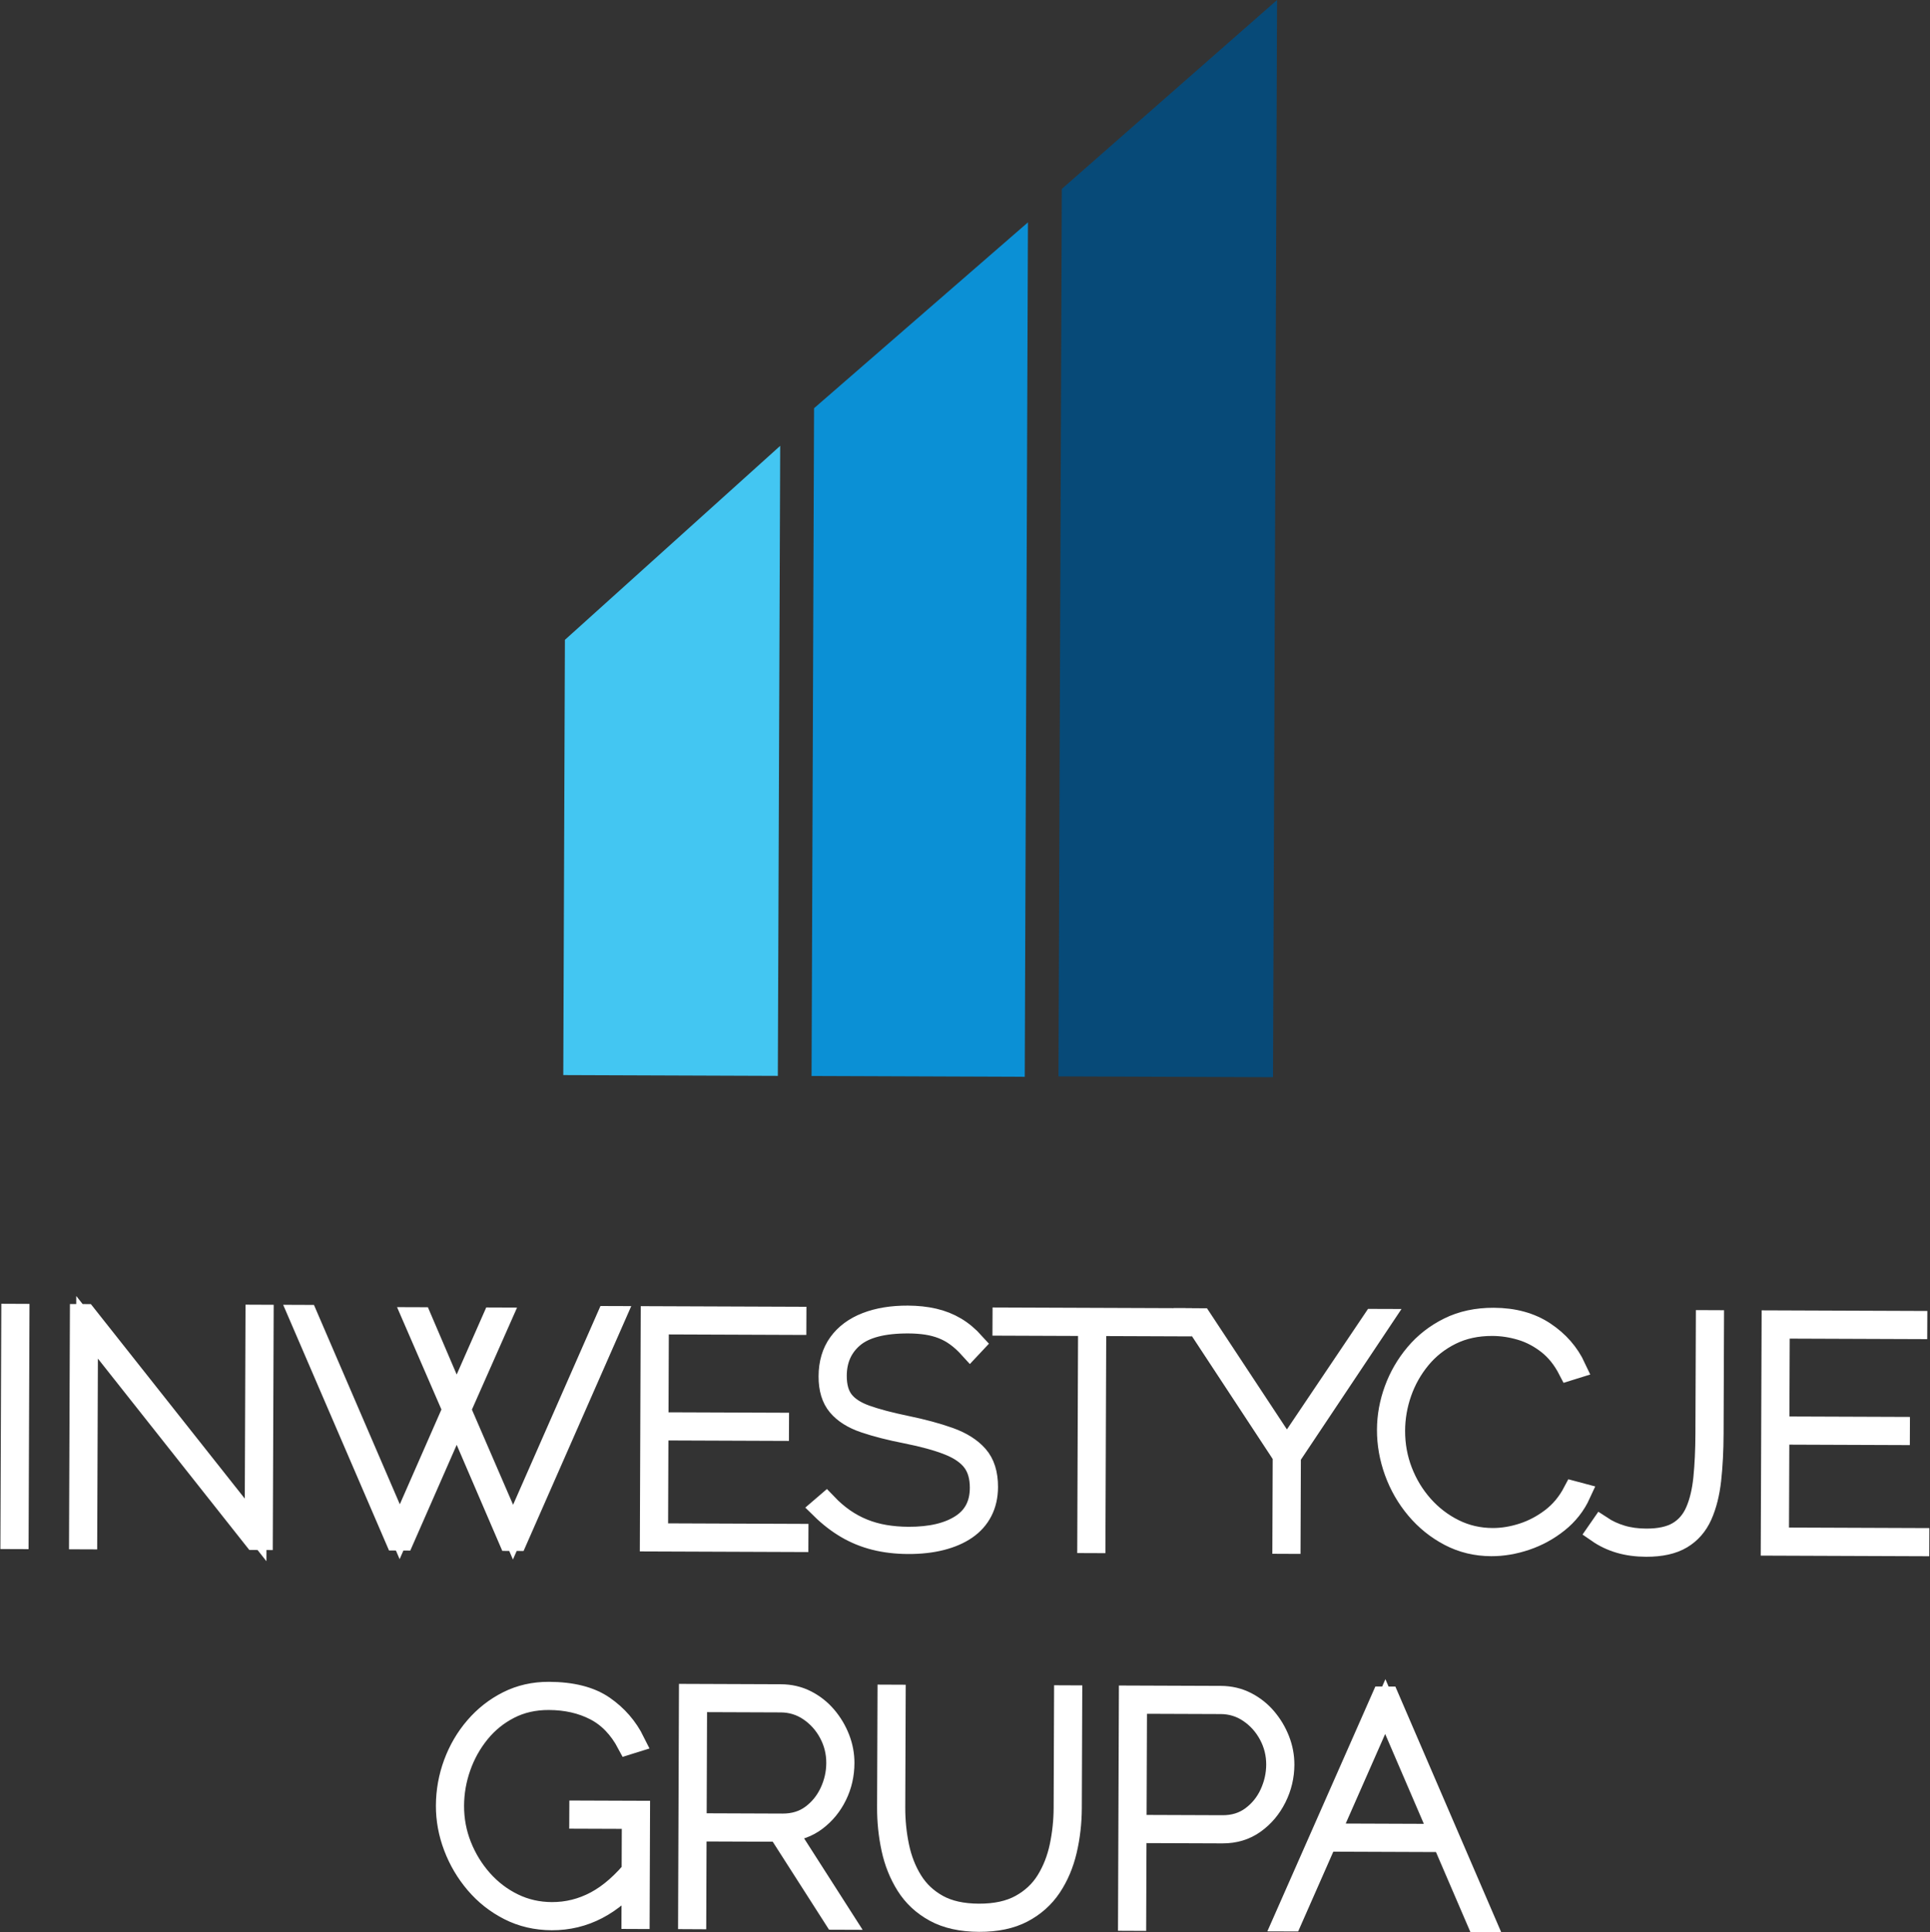
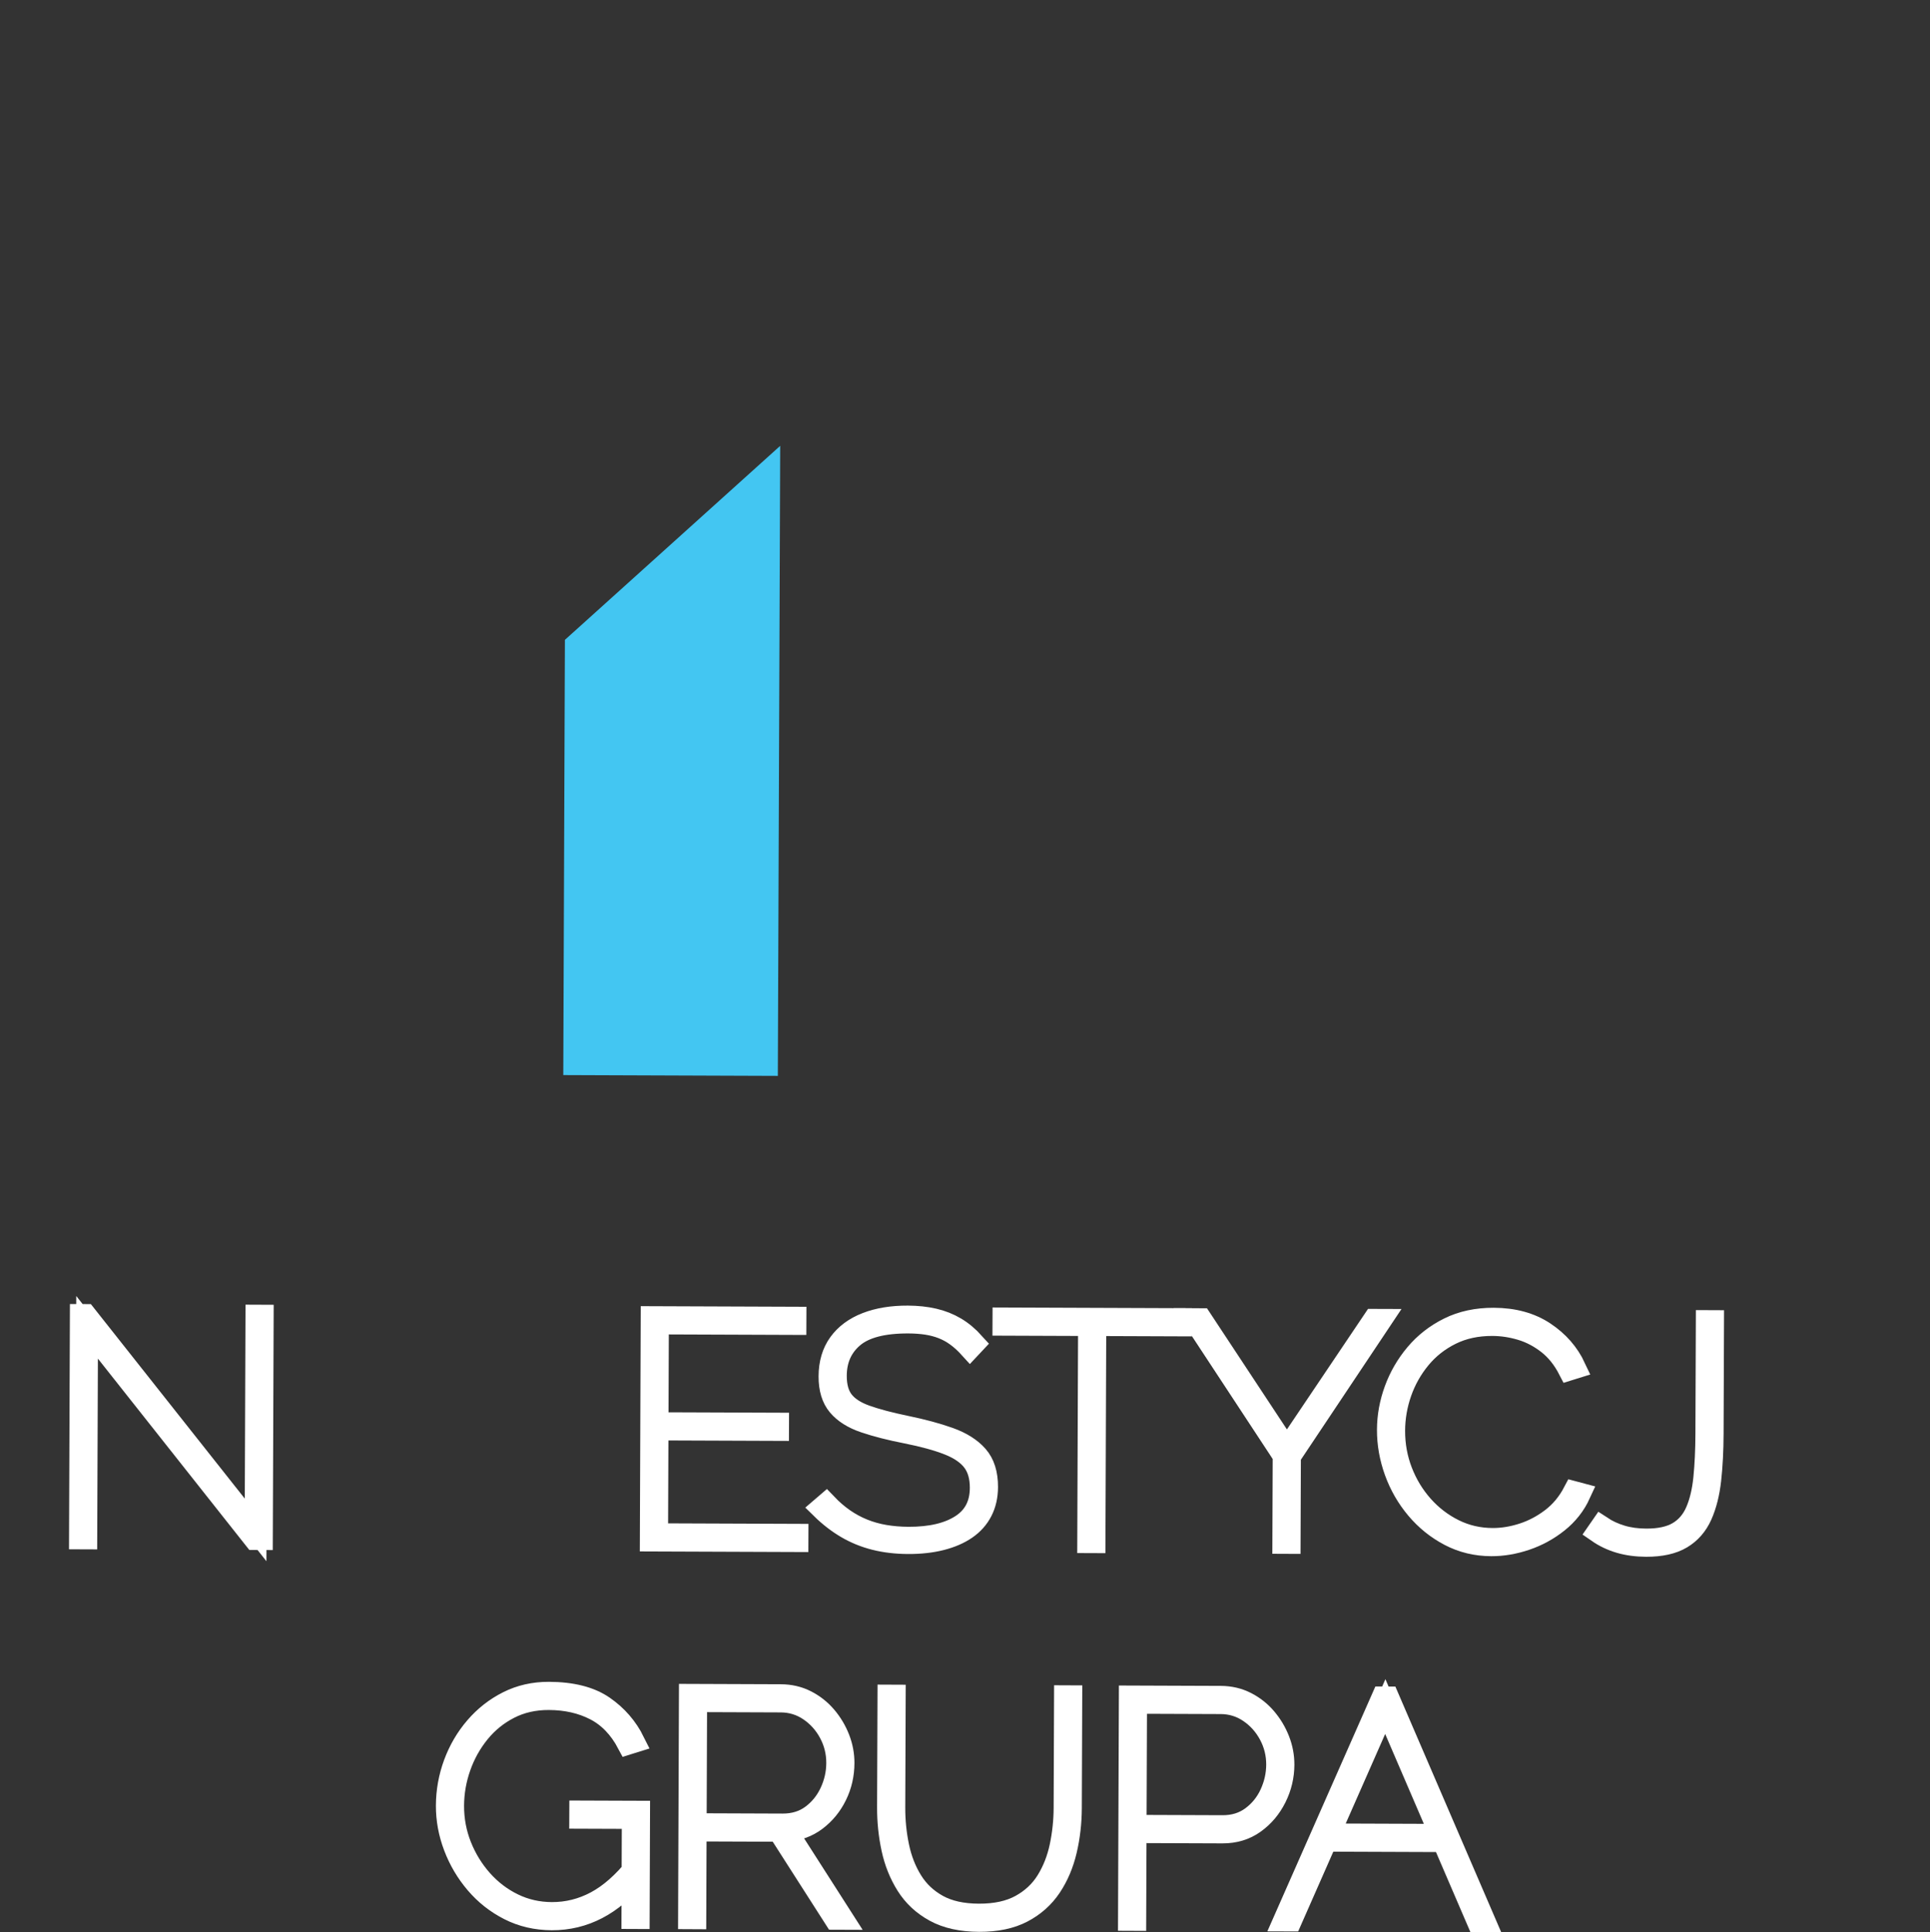
<svg xmlns="http://www.w3.org/2000/svg" width="2205" height="2208" viewBox="0 0 2205 2208" fill="none">
  <rect x="0" y="0" width="2205" height="2208" fill="#333333" stroke="none" />
  <path d="M645.407 731.14L891.357 509.45L888.657 1229.37L643.547 1228.46L645.407 731.14Z" fill="#43C6F2" />
-   <path d="M930.047 466.46L1174.41 254.09L1170.76 1230.43L927.188 1229.52L930.047 466.46Z" fill="#0B90D5" />
-   <path d="M1213.1 215.88L1459.02 0L1454.41 1230.88L1209.3 1229.96L1213.1 215.88Z" fill="#074A78" />
-   <path d="M13 1757.59L13.96 1502.33L21.15 1502.36L20.19 1757.62L13 1757.59Z" fill="white" stroke="white" stroke-width="25" stroke-miterlimit="10" />
  <path d="M99.473 1516.67L98.573 1757.91L91.383 1757.88L92.343 1502.62L97.733 1502.64L292.033 1748.21L292.953 1503.38L300.143 1503.41L299.183 1758.67L290.913 1758.64L99.473 1516.67Z" fill="white" stroke="white" stroke-width="25" stroke-miterlimit="10" />
-   <path d="M472.687 1506.2L480.597 1506.23L521.587 1602.02L563.647 1506.54L571.557 1506.57L525.507 1610.66L586.107 1750.74L694.167 1504.87L702.077 1504.9L590.027 1759.75L582.117 1759.72L521.877 1619.64L460.597 1759.27L452.687 1759.24L342.547 1503.56L350.457 1503.59L456.677 1750.26L517.957 1610.63L472.687 1506.2Z" fill="white" stroke="white" stroke-width="25" stroke-miterlimit="10" />
  <path d="M911.109 1753.76L911.079 1760.95L743.539 1760.32L744.499 1505.06L908.799 1505.68L908.769 1512.87L751.659 1512.28L751.229 1626.25L888.929 1626.76L888.899 1633.95L751.199 1633.43L750.749 1753.15L911.109 1753.76Z" fill="white" stroke="white" stroke-width="25" stroke-miterlimit="10" />
  <path d="M1108.2 1540.22C1103.19 1534.69 1098.11 1530.06 1092.97 1526.32C1087.83 1522.59 1082.45 1519.63 1076.83 1517.45C1071.2 1515.27 1065.21 1513.69 1058.87 1512.71C1052.52 1511.73 1045.51 1511.22 1037.84 1511.19C1008.84 1511.08 987.778 1516.57 974.678 1527.67C961.568 1538.77 954.988 1553.54 954.918 1572C954.878 1584.22 957.588 1593.88 963.078 1600.97C968.558 1608.06 977.228 1613.73 989.078 1617.97C1000.93 1622.21 1016.31 1626.28 1035.23 1630.19C1054.15 1634.1 1070.55 1638.53 1084.43 1643.5C1098.31 1648.47 1109.01 1655.22 1116.53 1663.75C1124.05 1672.29 1127.78 1684.11 1127.72 1699.21C1127.68 1709.52 1125.61 1718.68 1121.5 1726.69C1117.39 1734.71 1111.44 1741.39 1103.63 1746.76C1095.82 1752.13 1086.34 1756.22 1075.18 1759.06C1064.02 1761.89 1051.49 1763.28 1037.59 1763.23C1023.93 1763.18 1011.29 1761.69 999.678 1758.77C988.058 1755.85 977.238 1751.44 967.188 1745.53C957.138 1739.62 947.578 1732.22 938.508 1723.31L943.918 1718.66C950.368 1725.4 957.048 1731.17 963.988 1735.99C970.918 1740.81 978.278 1744.8 986.058 1747.94C993.828 1751.09 1002.04 1753.39 1010.66 1754.86C1019.28 1756.33 1028.39 1757.08 1037.98 1757.12C1063.38 1757.21 1083.48 1752.5 1098.25 1742.96C1113.03 1733.43 1120.45 1719.2 1120.52 1700.26C1120.57 1687.56 1117.6 1677.3 1111.65 1669.49C1105.69 1661.68 1096.42 1655.29 1083.86 1650.33C1071.3 1645.37 1055.19 1640.94 1035.55 1637.03C1016.87 1633.37 1000.94 1629.29 987.778 1624.81C974.608 1620.33 964.628 1614.06 957.828 1606C951.028 1597.95 947.658 1586.85 947.708 1572.71C947.768 1557.85 951.458 1545.34 958.818 1535.18C966.168 1525.02 976.558 1517.33 989.998 1512.11C1003.44 1506.89 1019.15 1504.31 1037.13 1504.38C1047.92 1504.42 1057.8 1505.48 1066.78 1507.55C1075.76 1509.62 1084.02 1512.89 1091.55 1517.35C1099.08 1521.82 1106.19 1527.78 1112.88 1535.23L1108.2 1540.22Z" fill="white" stroke="white" stroke-width="25" stroke-miterlimit="10" />
  <path d="M1349.18 1514.52L1251.39 1514.15L1250.46 1762.22L1243.27 1762.19L1244.2 1514.12L1146.41 1513.75L1146.44 1506.56L1349.21 1507.32L1349.18 1514.52Z" fill="white" stroke="white" stroke-width="25" stroke-miterlimit="10" />
  <path d="M1372.22 1507.41L1470.18 1655.9L1569.6 1508.15L1577.87 1508.18L1473.74 1664.19L1473.37 1763.06L1466.18 1763.03L1466.55 1663.44L1363.95 1507.38L1372.22 1507.41Z" fill="white" stroke="white" stroke-width="25" stroke-miterlimit="10" />
  <path d="M1585.66 1633.69C1585.72 1618.35 1588.47 1603.2 1593.92 1588.24C1599.37 1573.28 1607.27 1559.65 1617.62 1547.34C1627.97 1535.04 1640.59 1525.2 1655.48 1517.82C1670.36 1510.45 1687.4 1506.79 1706.57 1506.86C1729.34 1506.94 1748.61 1512.23 1764.39 1522.72C1780.17 1533.21 1791.86 1546.61 1799.47 1562.94L1792.63 1565.07C1786.21 1552.59 1778.21 1542.61 1768.65 1535.14C1759.09 1527.68 1748.86 1522.3 1737.97 1519.03C1727.07 1515.75 1716.11 1514.09 1705.09 1514.05C1687.35 1513.98 1671.52 1517.4 1657.59 1524.3C1643.66 1531.2 1631.88 1540.51 1622.25 1552.21C1612.62 1563.92 1605.32 1576.9 1600.35 1591.14C1595.38 1605.38 1592.87 1619.94 1592.82 1634.79C1592.76 1651.09 1595.58 1666.62 1601.27 1681.38C1606.97 1696.14 1614.95 1709.29 1625.21 1720.84C1635.47 1732.38 1647.42 1741.54 1661.06 1748.3C1674.7 1755.06 1689.43 1758.47 1705.24 1758.53C1716.5 1758.57 1728.01 1756.7 1739.78 1752.91C1751.53 1749.12 1762.58 1743.29 1772.92 1735.42C1783.25 1727.55 1791.68 1717.4 1798.2 1704.96L1805.02 1706.78C1799.22 1719.47 1790.79 1730.22 1779.73 1739.04C1768.67 1747.87 1756.48 1754.54 1743.16 1759.04C1729.84 1763.55 1716.71 1765.77 1703.77 1765.72C1686.51 1765.66 1670.65 1761.82 1656.18 1754.22C1641.7 1746.61 1629.16 1736.5 1618.54 1723.88C1607.92 1711.26 1599.77 1697.09 1594.07 1681.36C1588.42 1665.64 1585.6 1649.75 1585.66 1633.69Z" fill="white" stroke="white" stroke-width="25" stroke-miterlimit="10" />
  <path d="M1829.37 1744.61C1836.3 1749.19 1844.02 1752.75 1852.52 1755.3C1861.02 1757.85 1870.42 1759.14 1880.73 1759.18C1896.07 1759.24 1908.3 1756.55 1917.43 1751.12C1926.56 1745.69 1933.42 1737.69 1938.01 1727.14C1942.6 1716.58 1945.65 1703.82 1947.14 1688.86C1948.63 1673.89 1949.42 1657.02 1949.49 1638.25L1949.97 1509.57L1957.16 1509.6L1956.68 1638.31C1956.61 1657.57 1955.7 1675.03 1953.97 1690.71C1952.23 1706.39 1948.83 1719.92 1943.75 1731.32C1938.67 1742.71 1931.09 1751.42 1921 1757.44C1910.91 1763.46 1897.47 1766.44 1880.7 1766.38C1869.67 1766.34 1859.61 1764.98 1850.52 1762.31C1841.42 1759.64 1833.05 1755.66 1825.4 1750.35L1829.37 1744.61Z" fill="white" stroke="white" stroke-width="25" stroke-miterlimit="10" />
-   <path d="M2191.72 1758.55L2191.69 1765.74L2024.15 1765.11L2025.11 1509.85L2189.41 1510.47L2189.38 1517.66L2032.27 1517.07L2031.84 1631.04L2169.54 1631.55L2169.51 1638.74L2031.81 1638.22L2031.36 1757.94L2191.72 1758.55Z" fill="white" stroke="white" stroke-width="25" stroke-miterlimit="10" />
  <path d="M630.466 2193.14C612.726 2193.07 596.507 2189.3 581.797 2181.81C567.087 2174.33 554.417 2164.33 543.797 2151.83C533.177 2139.33 524.957 2125.4 519.147 2110.03C513.327 2094.67 510.457 2079.08 510.517 2063.26C510.577 2046.72 513.457 2030.73 519.147 2015.3C524.837 1999.86 532.917 1986.05 543.387 1973.87C553.857 1961.68 566.177 1952.02 580.347 1944.89C594.517 1937.75 610.107 1934.22 627.127 1934.28C653.487 1934.38 674.257 1939.67 689.447 1950.15C704.627 1960.63 716.256 1974.04 724.346 1990.37L717.507 1992.5C707.987 1974.49 695.507 1961.5 680.087 1953.53C664.667 1945.56 646.997 1941.54 627.097 1941.47C610.317 1941.41 595.207 1944.83 581.757 1951.73C568.307 1958.63 556.827 1967.94 547.317 1979.65C537.807 1991.36 530.507 2004.46 525.417 2018.94C520.327 2033.43 517.757 2048.21 517.697 2063.31C517.637 2079.37 520.507 2094.72 526.327 2109.36C532.147 2124 540.187 2137.09 550.447 2148.64C560.707 2160.18 572.657 2169.28 586.297 2175.92C599.937 2182.57 614.657 2185.91 630.477 2185.97C648.207 2186.04 665.007 2181.85 680.857 2173.39C696.707 2164.94 712.097 2151.4 727.027 2132.76L726.987 2142.83C699.557 2176.5 667.376 2193.27 630.466 2193.14ZM722.937 2077.35L662.897 2077.13L662.927 2069.94L730.157 2070.19L729.707 2191.71L722.517 2191.68L722.937 2077.35Z" fill="white" stroke="white" stroke-width="25" stroke-miterlimit="10" />
  <path d="M787.219 2191.92L788.169 1936.66L892.069 1937.05C902.609 1937.09 912.249 1939.34 920.989 1943.81C929.719 1948.28 937.249 1954.24 943.569 1961.69C949.889 1969.15 954.839 1977.43 958.399 1986.55C961.959 1995.67 963.719 2005.03 963.689 2014.61C963.639 2027.79 960.839 2040.07 955.279 2051.43C949.719 2062.8 942.079 2072.18 932.339 2079.57C922.609 2086.97 911.259 2091.12 898.319 2092.03L962.659 2192.58L954.029 2192.55L889.689 2092L794.779 2091.65L794.399 2191.96L787.219 2191.92ZM794.819 2084.45L894.049 2084.82C906.989 2084.87 918.089 2081.49 927.339 2074.7C936.589 2067.9 943.759 2059.12 948.829 2048.35C953.899 2037.58 956.459 2026.33 956.509 2014.58C956.559 2002.36 953.719 1990.9 948.009 1980.21C942.299 1969.53 934.539 1960.87 924.739 1954.24C914.929 1947.62 904.039 1944.28 892.059 1944.23L795.349 1943.87L794.819 2084.45Z" fill="white" stroke="white" stroke-width="25" stroke-miterlimit="10" />
  <path d="M1118.7 2194.96C1098.57 2194.89 1081.74 2191.17 1068.23 2183.81C1054.71 2176.45 1044.03 2166.52 1036.16 2154.03C1028.3 2141.54 1022.71 2127.62 1019.42 2112.26C1016.12 2096.91 1014.5 2081.2 1014.56 2065.14L1015.04 1937.51L1022.23 1937.54L1021.75 2065.17C1021.69 2080.51 1023.19 2095.5 1026.26 2110.13C1029.32 2124.76 1034.48 2137.91 1041.75 2149.56C1049.01 2161.22 1058.87 2170.48 1071.31 2177.35C1083.74 2184.23 1099.43 2187.7 1118.37 2187.77C1137.54 2187.84 1153.49 2184.37 1166.23 2177.34C1178.96 2170.32 1188.94 2160.95 1196.18 2149.23C1203.41 2137.52 1208.55 2124.41 1211.61 2109.92C1214.66 2095.43 1216.21 2080.76 1216.27 2065.89L1216.75 1938.26L1223.94 1938.29L1223.46 2065.92C1223.4 2082.7 1221.54 2098.87 1217.89 2114.44C1214.24 2130.01 1208.37 2143.83 1200.3 2155.9C1192.22 2167.98 1181.52 2177.52 1168.2 2184.54C1154.84 2191.56 1138.35 2195.03 1118.7 2194.96Z" fill="white" stroke="white" stroke-width="25" stroke-miterlimit="10" />
  <path d="M1289.84 2193.8L1290.79 1938.54L1394.69 1938.93C1405.23 1938.97 1414.87 1941.22 1423.61 1945.69C1432.34 1950.16 1439.87 1956.12 1446.19 1963.57C1452.51 1971.03 1457.46 1979.31 1461.02 1988.43C1464.58 1997.55 1466.34 2006.91 1466.31 2016.49C1466.26 2029.67 1463.28 2042.18 1457.36 2054.03C1451.44 2065.87 1443.31 2075.49 1432.98 2082.88C1422.64 2090.27 1410.52 2093.94 1396.63 2093.89L1297.4 2093.52L1297.02 2193.83L1289.84 2193.8ZM1297.43 2086.33L1396.66 2086.7C1409.6 2086.75 1420.76 2083.32 1430.13 2076.4C1439.5 2069.49 1446.67 2060.64 1451.62 2049.88C1456.57 2039.11 1459.07 2027.98 1459.12 2016.47C1459.17 2004.25 1456.33 1992.79 1450.62 1982.1C1444.91 1971.42 1437.15 1962.76 1427.35 1956.13C1417.54 1949.5 1406.65 1946.17 1394.67 1946.12L1297.96 1945.76L1297.43 2086.33Z" fill="white" stroke="white" stroke-width="25" stroke-miterlimit="10" />
  <path d="M1579.48 1939.62L1585.95 1939.65L1696.09 2195.33L1688.18 2195.3L1648.83 2103.83L1515.15 2103.33L1474.98 2194.5L1467.07 2194.47L1579.48 1939.62ZM1645.74 2096.62L1582.68 1950.06L1518.32 2096.15L1645.74 2096.62Z" fill="white" stroke="white" stroke-width="25" stroke-miterlimit="10" />
</svg>